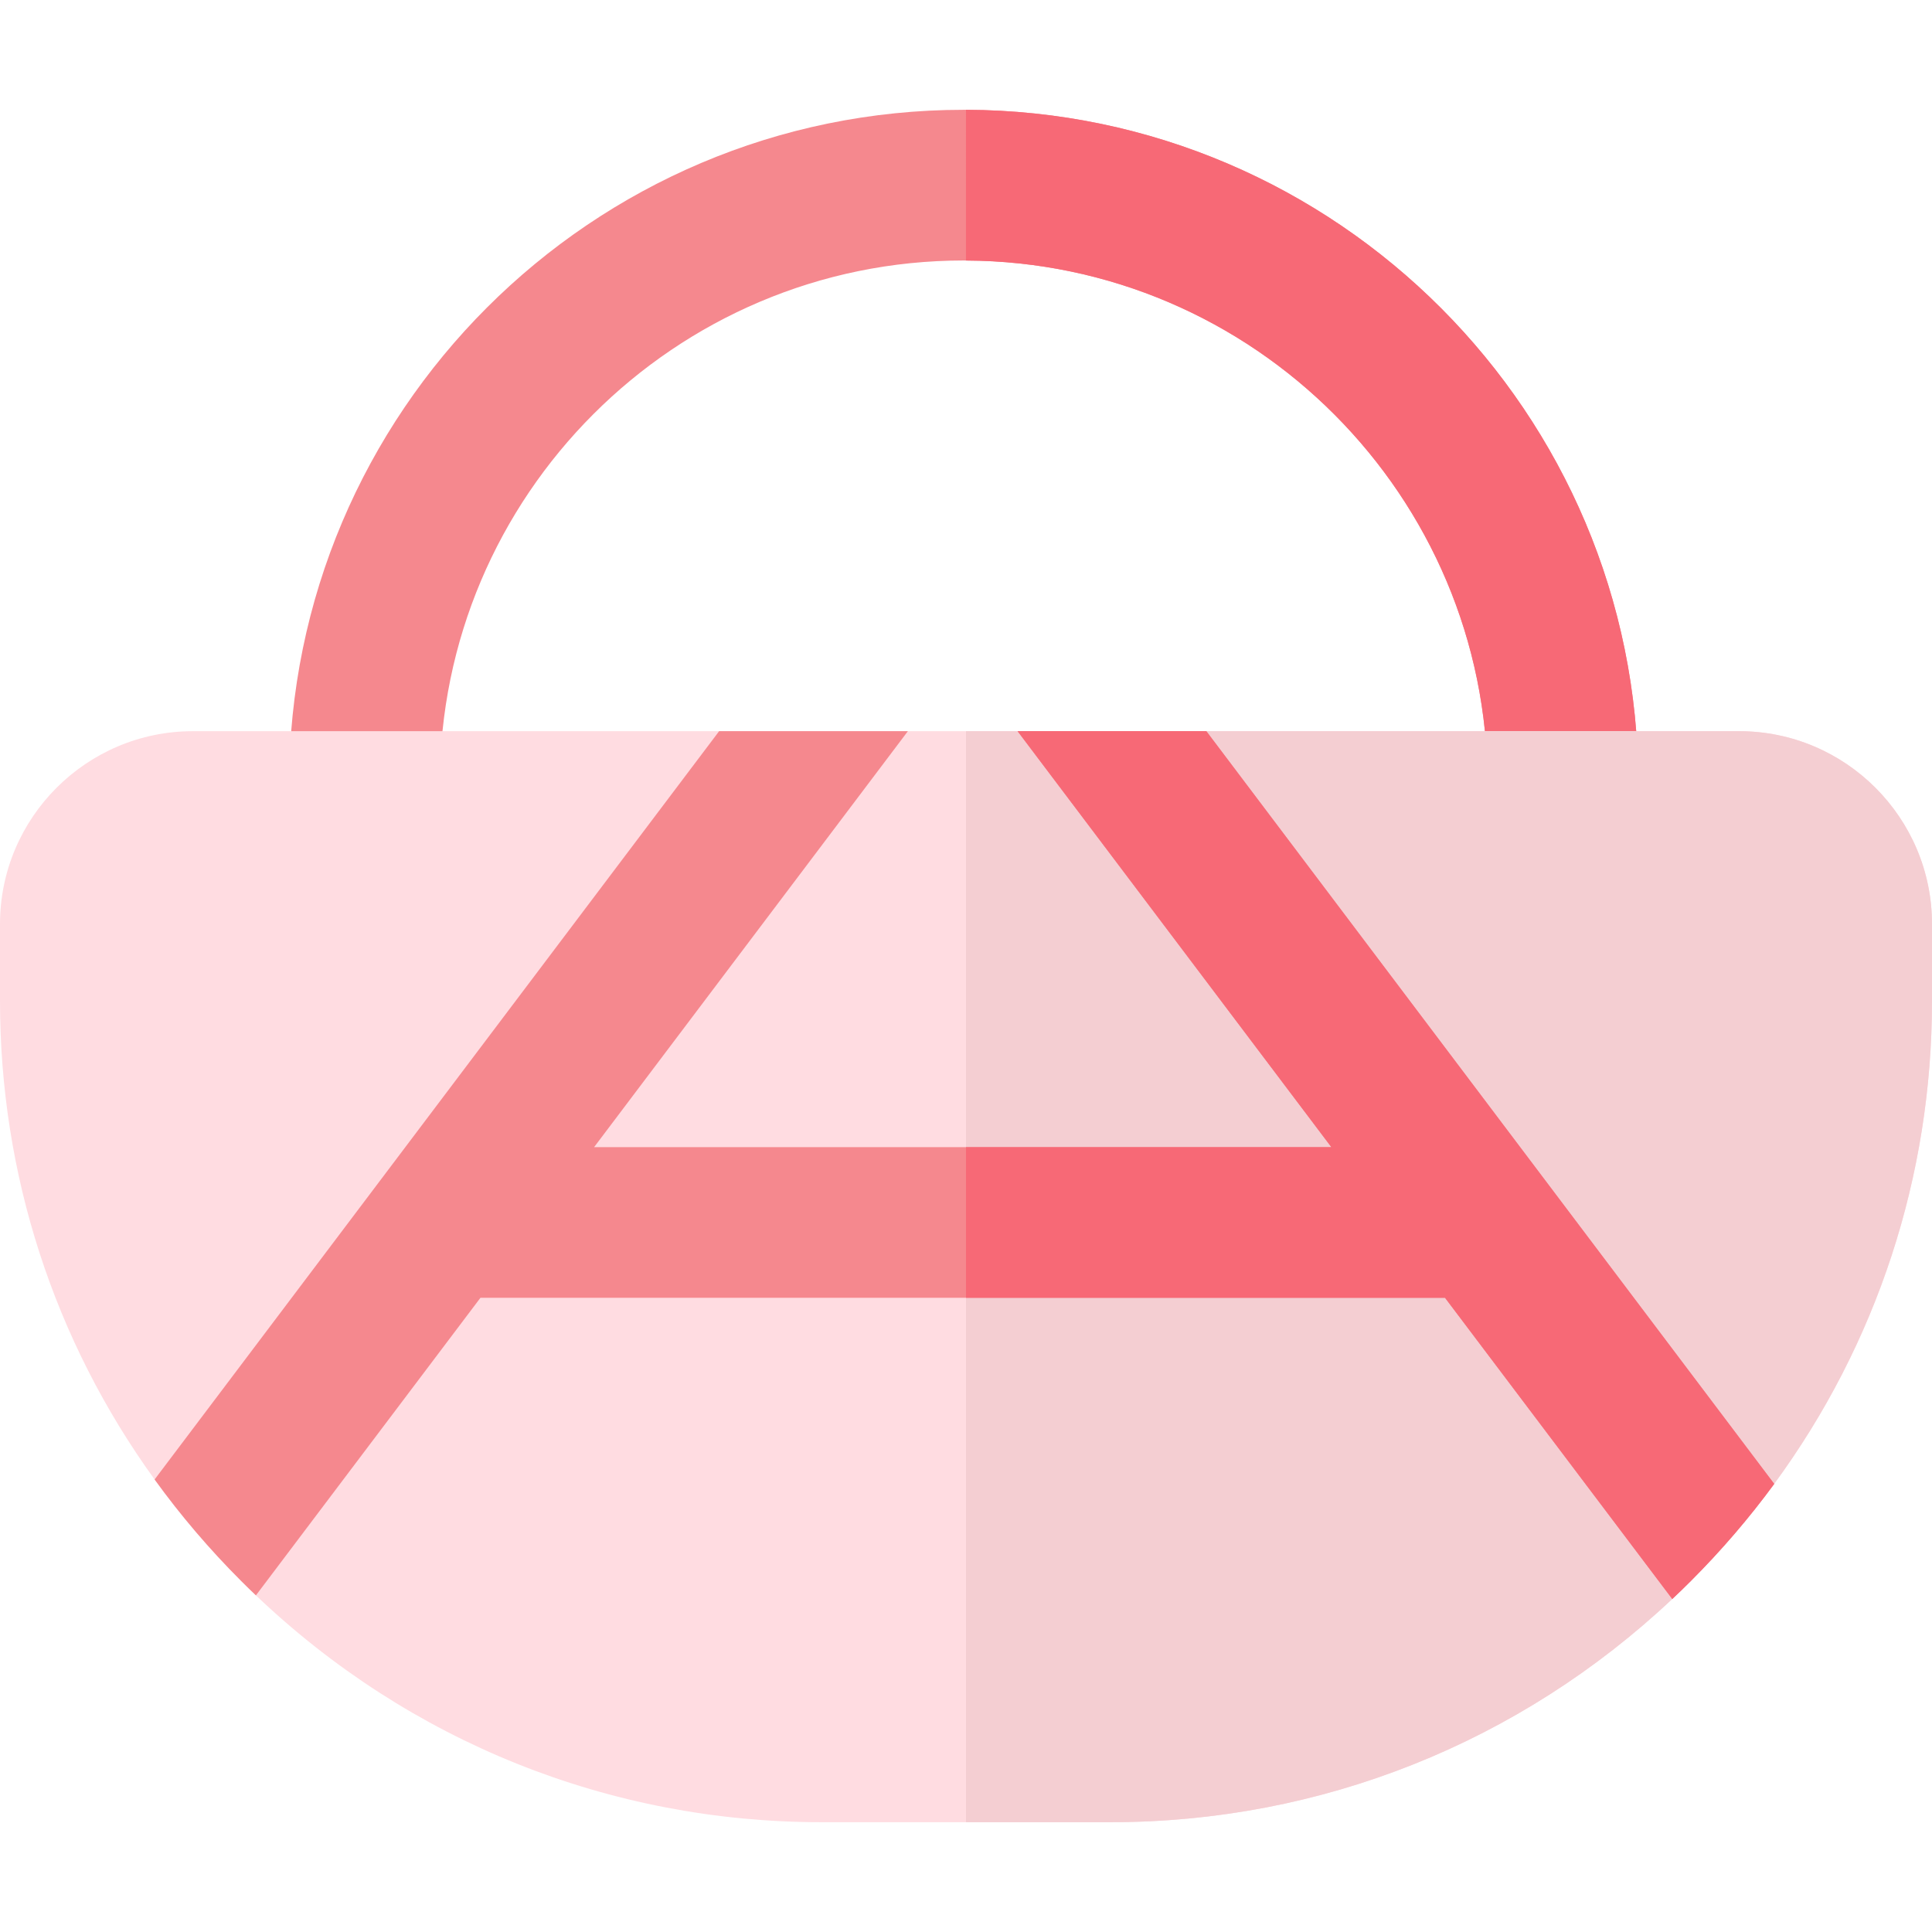
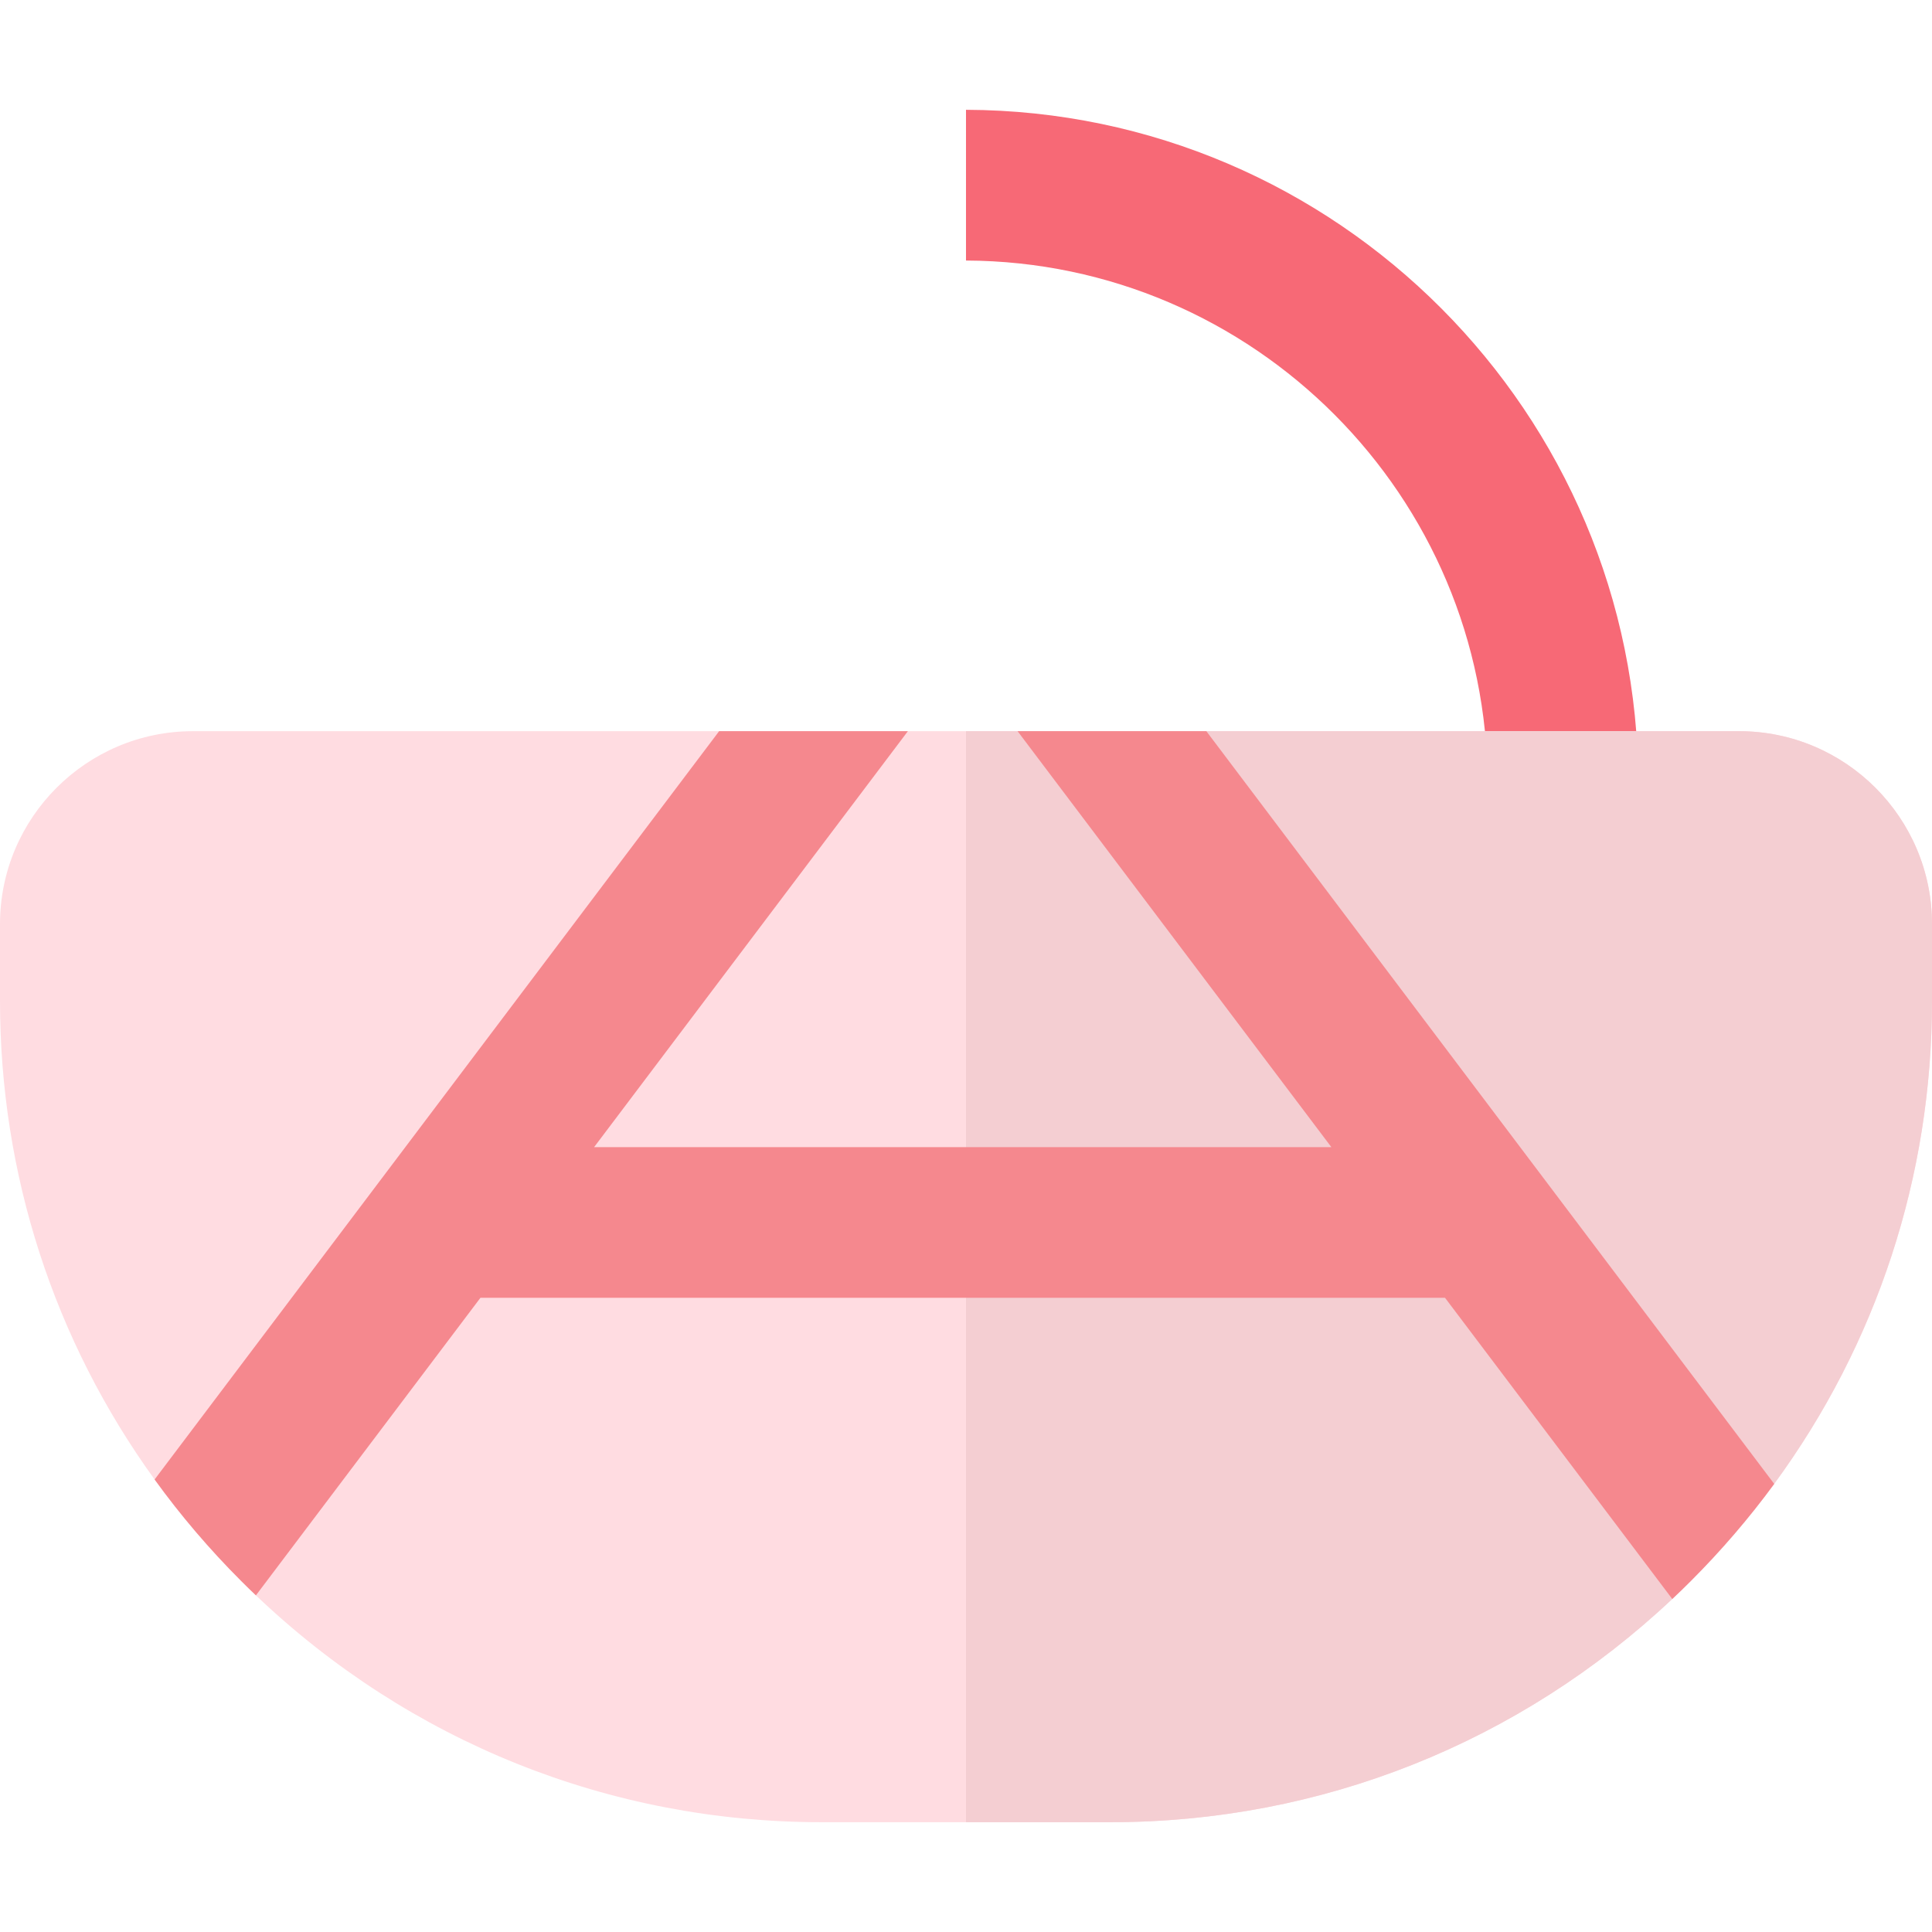
<svg xmlns="http://www.w3.org/2000/svg" height="800px" width="800px" version="1.1" id="Layer_1" viewBox="0 0 512 512" xml:space="preserve">
-   <path style="fill:#F5888E;" d="M434.17,207.867c0,11.035-8.932,19.967-19.967,19.967c-11.022,0-19.967-8.932-19.967-19.967  c0-76.353-61.963-138.516-138.236-138.822c-0.2-0.013-0.399-0.013-0.599-0.013c-76.566,0-138.849,62.283-138.849,138.835  c0,11.035-8.932,19.967-19.967,19.967c-11.022,0-19.967-8.932-19.967-19.967c0-98.582,80.2-178.769,178.782-178.769H256  C354.29,29.418,434.17,109.484,434.17,207.867z" />
  <path style="fill:#F76976;" d="M434.17,207.867c0,11.035-8.932,19.967-19.967,19.967c-11.022,0-19.967-8.932-19.967-19.967  c0-76.353-61.963-138.516-138.236-138.822V29.098C354.29,29.418,434.17,109.484,434.17,207.867z" />
  <path style="fill:#FFDCE1;" d="M512,244.899v20.339c0,46.549-14.656,90.955-41.824,128v0.013  c-6.642,9.052-14.003,17.637-22.097,25.73c-1.611,1.611-3.248,3.208-4.912,4.765c-40.599,38.203-93.191,59.155-148.832,59.155  h-76.672c-56.106,0-109.098-21.298-149.844-60.113c-1.318-1.251-2.609-2.516-3.9-3.807c-8.439-8.439-16.093-17.424-22.948-26.902  C14.363,355.275,0,311.308,0,265.238v-20.339c0-28.193,22.935-51.128,51.128-51.128h409.744C489.065,193.77,512,216.706,512,244.899  z" />
  <path style="fill:#F4CED2;" d="M512,244.899v20.339c0,46.549-14.656,90.955-41.824,128v0.013  c-6.642,9.052-14.003,17.637-22.097,25.73c-1.611,1.611-3.248,3.208-4.912,4.765c-40.599,38.203-93.191,59.155-148.832,59.155H256  V193.77h204.872C489.065,193.77,512,216.706,512,244.899z" />
  <path style="fill:#F5888E;" d="M470.176,393.238v0.013c-6.642,9.052-14.003,17.637-22.097,25.73  c-1.611,1.611-3.248,3.208-4.912,4.765l-60.22-79.814H127.321L67.82,422.789c-1.318-1.251-2.609-2.516-3.9-3.807  c-8.439-8.439-16.093-17.424-22.948-26.902L190.576,193.77h50.023L157.444,304h195.381l-83.155-110.23h50.023L470.176,393.238z" />
-   <path style="fill:#F76976;" d="M470.176,393.238v0.013c-6.642,9.052-14.003,17.637-22.097,25.73  c-1.611,1.611-3.248,3.208-4.912,4.765l-60.22-79.814H256V304h96.825l-83.155-110.23h50.023L470.176,393.238z" />
</svg>